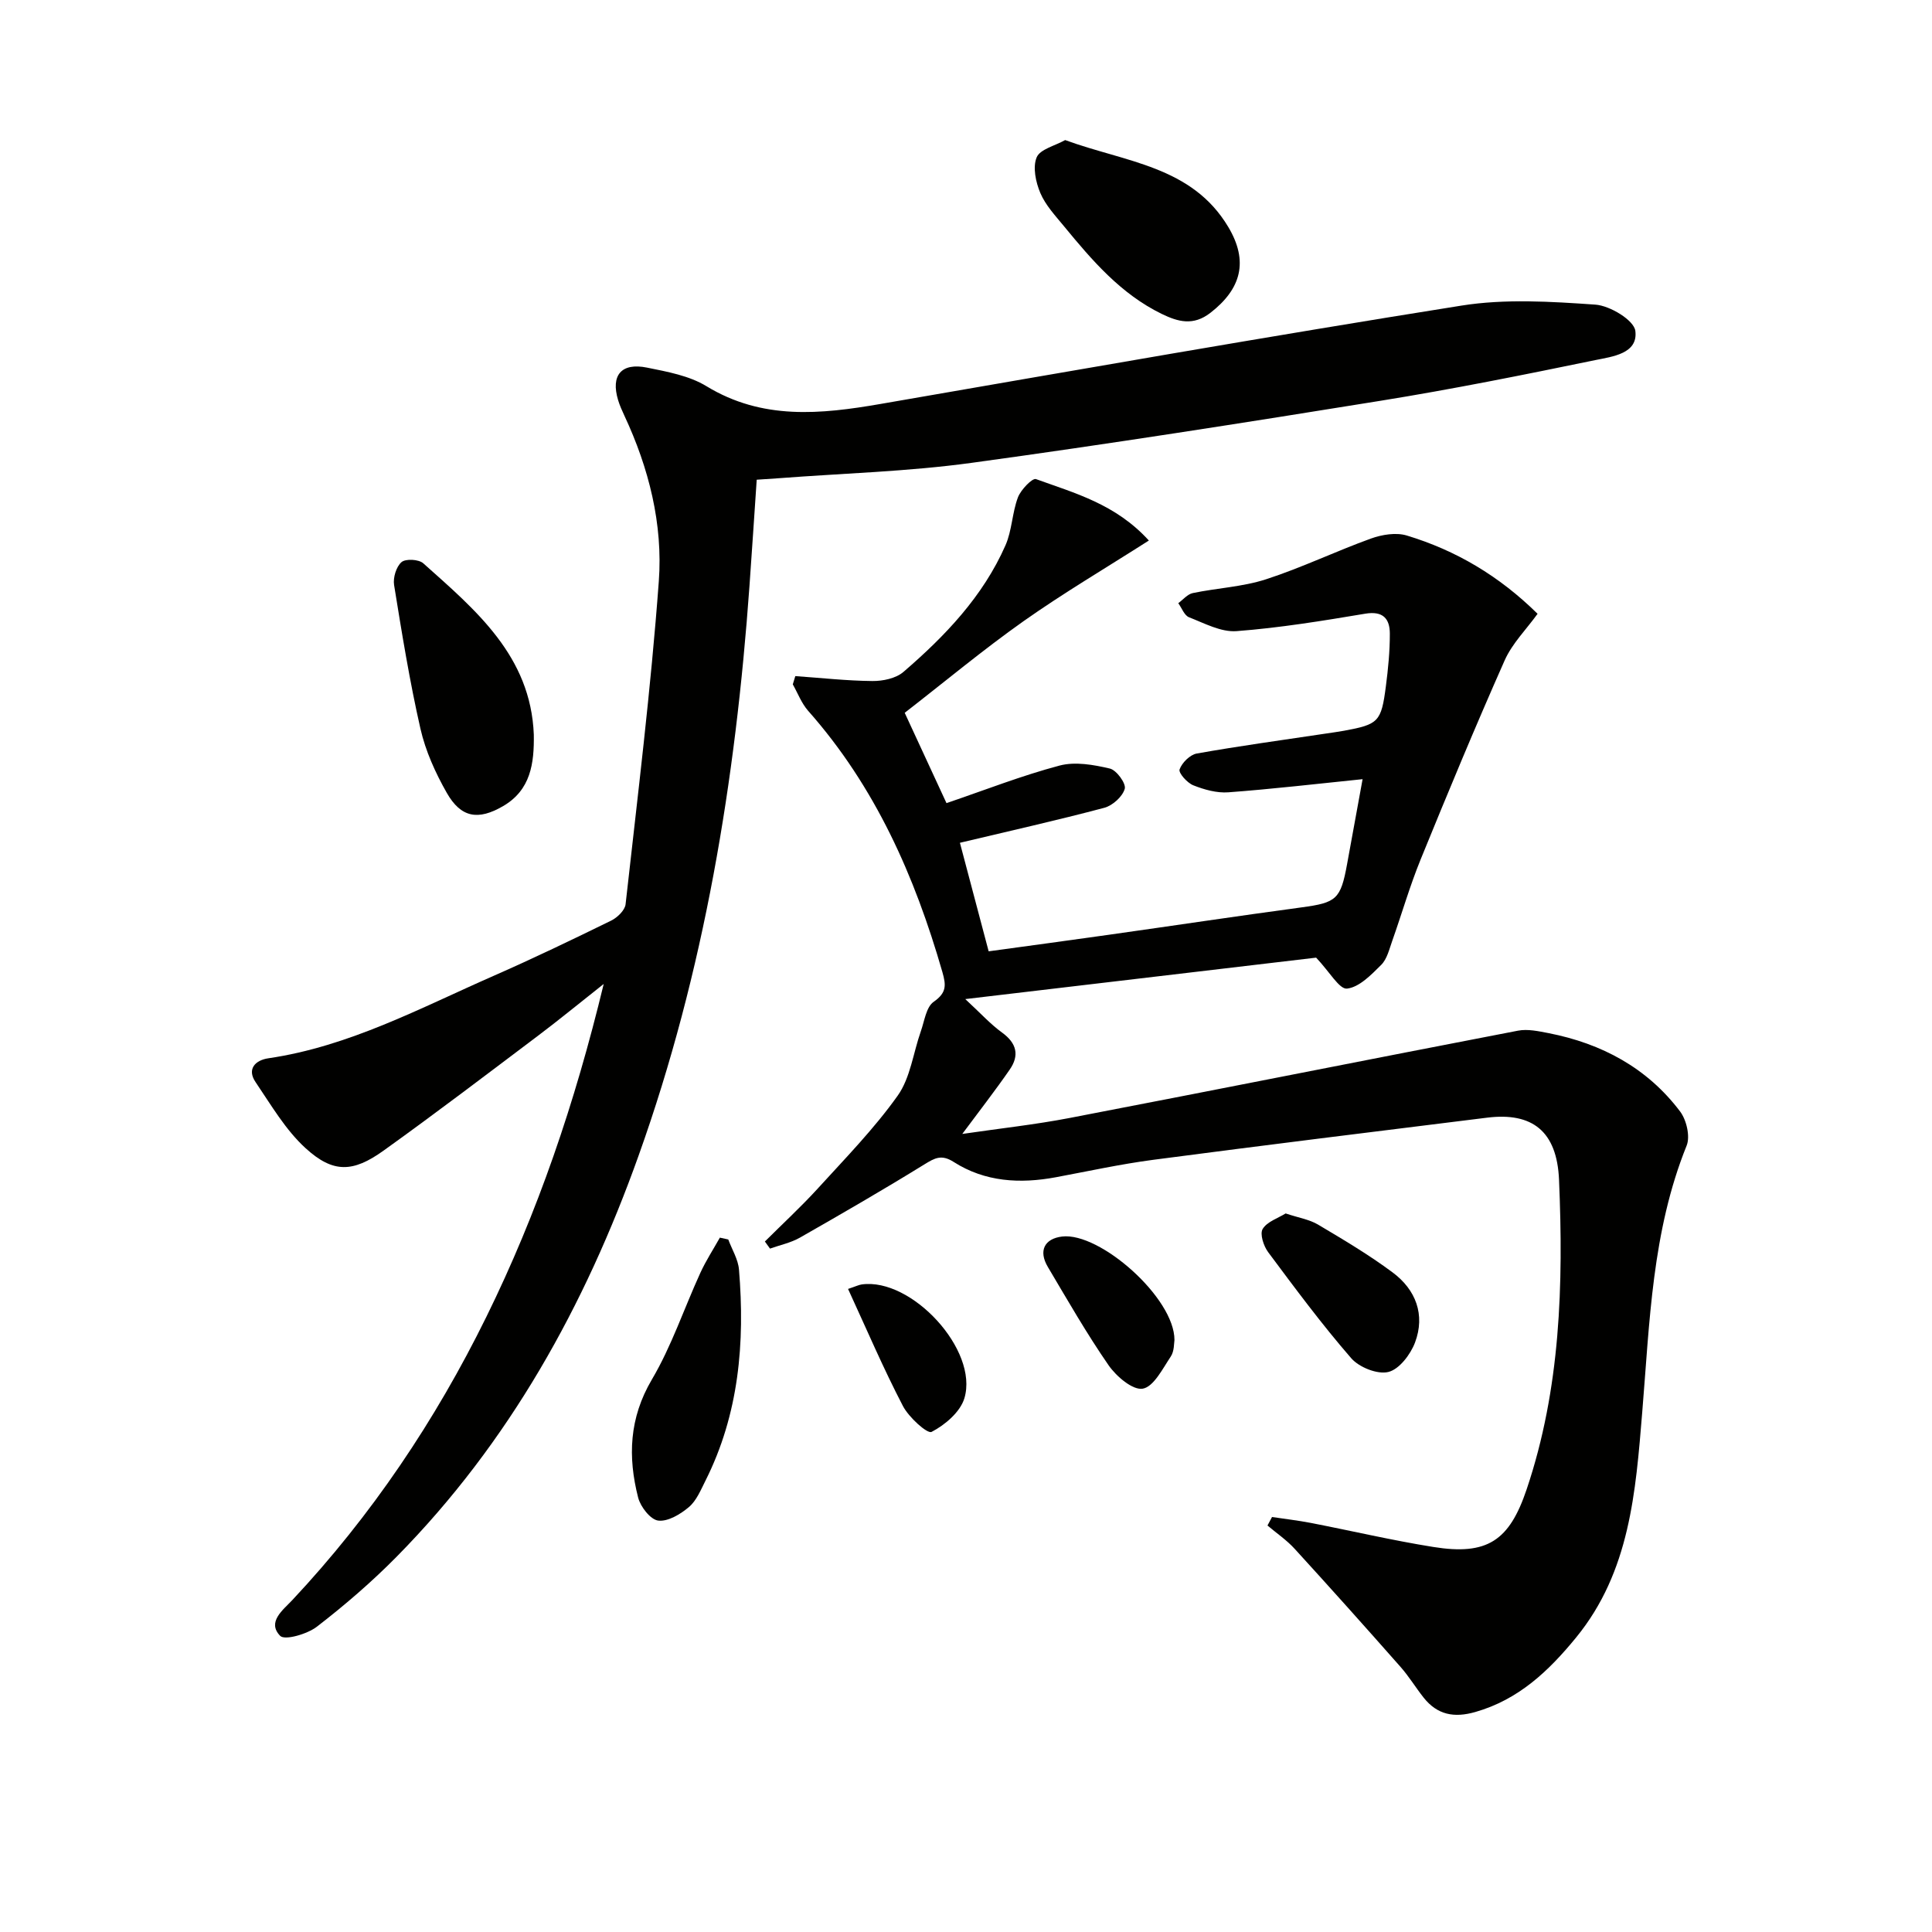
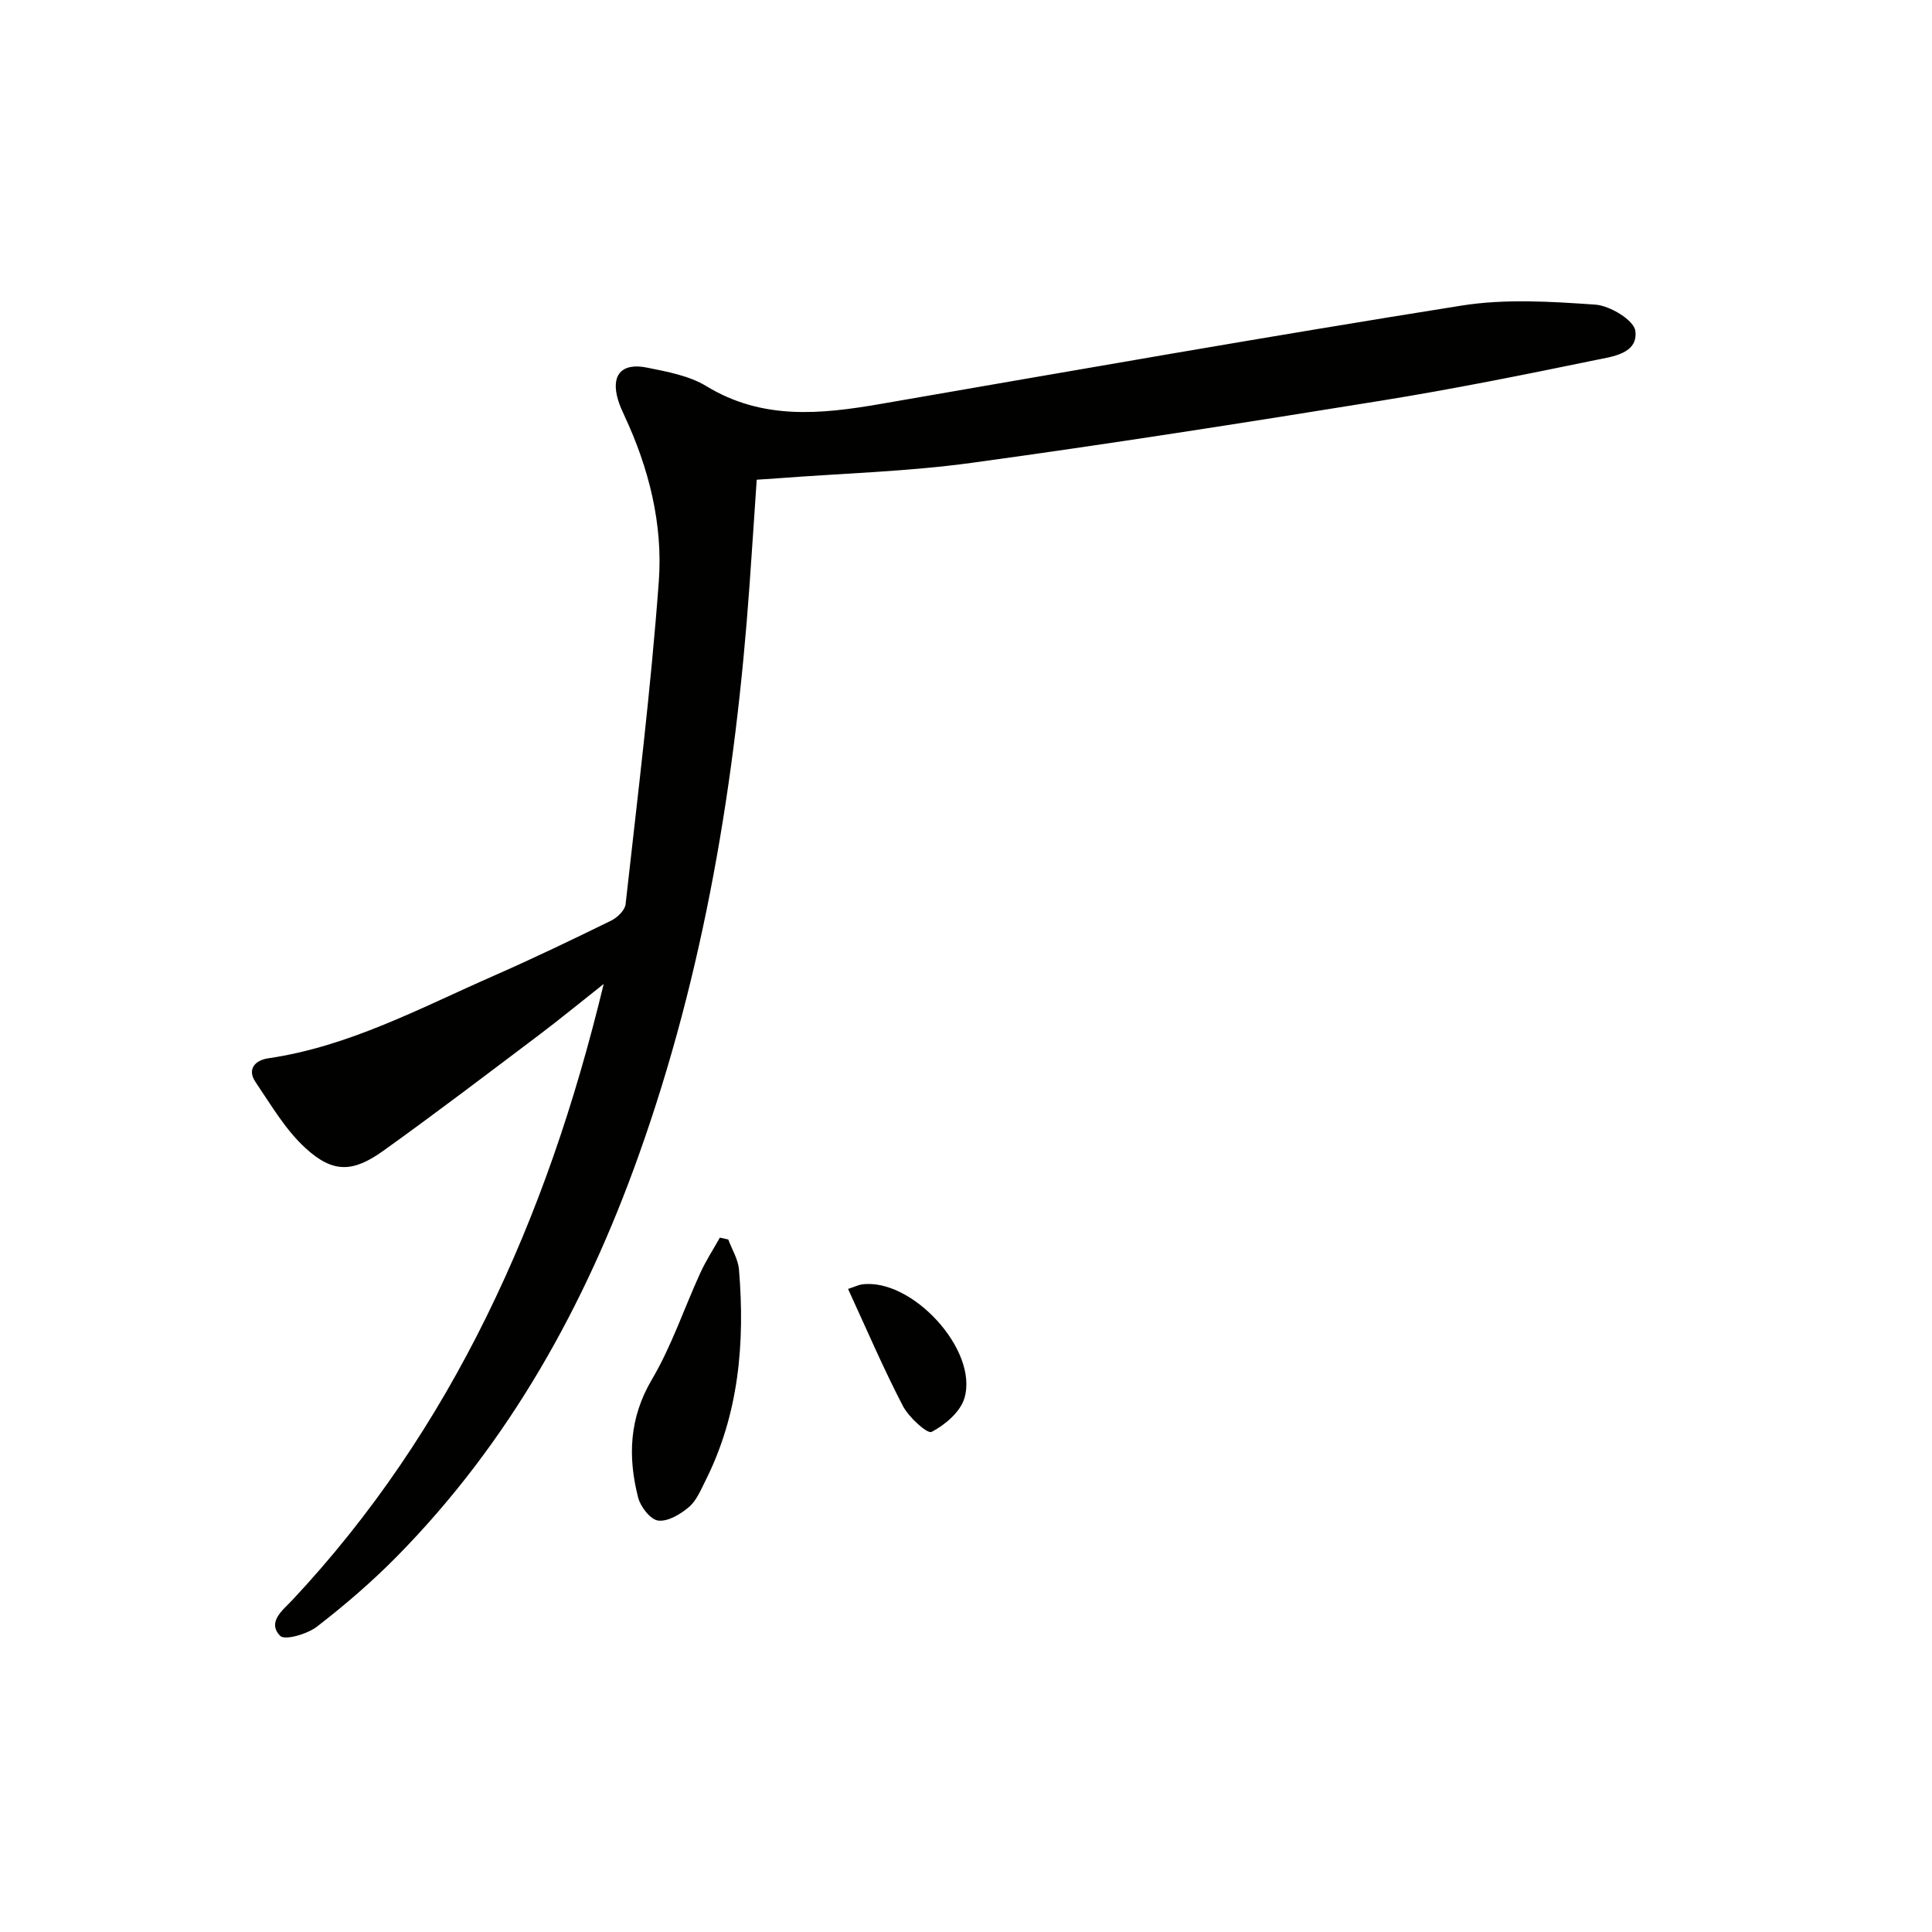
<svg xmlns="http://www.w3.org/2000/svg" enable-background="new 0 0 400 400" viewBox="0 0 400 400">
  <g fill="#010100">
-     <path d="m263.36 314.08c2.67.4 5.36.71 8.01 1.22 8.46 1.64 16.87 3.62 25.37 4.98 11.18 1.8 15.75-1.28 19.33-11.91 7.04-20.88 7.63-42.45 6.71-64.12-.43-10.02-5.51-14.01-14.88-12.85-23.06 2.86-46.12 5.7-69.16 8.73-6.74.89-13.41 2.35-20.1 3.6-7.44 1.39-14.69.99-21.19-3.16-2.53-1.62-3.92-.82-6.09.52-8.47 5.23-17.09 10.21-25.73 15.14-1.89 1.08-4.13 1.54-6.21 2.28-.35-.49-.7-.98-1.06-1.47 3.66-3.65 7.47-7.16 10.95-10.97 5.7-6.26 11.67-12.37 16.55-19.23 2.63-3.7 3.21-8.85 4.79-13.33.75-2.12 1.1-5.01 2.65-6.09 2.67-1.87 2.61-3.38 1.81-6.17-5.72-19.87-13.91-38.41-27.79-54.08-1.37-1.55-2.14-3.64-3.18-5.48.17-.57.35-1.14.52-1.71 5.32.37 10.63.97 15.95 1.02 2.17.02 4.88-.54 6.44-1.89 8.62-7.42 16.46-15.62 21.12-26.2 1.36-3.09 1.38-6.75 2.58-9.93.6-1.59 2.99-4.05 3.73-3.79 8.03 2.91 16.5 5.16 23.38 12.72-8.97 5.73-17.7 10.88-25.95 16.7-8.39 5.93-16.31 12.54-24.6 18.97 2.86 6.18 5.7 12.32 8.65 18.7 8.04-2.74 15.61-5.71 23.42-7.78 3.22-.85 7.04-.17 10.4.62 1.38.32 3.39 3.09 3.09 4.18-.45 1.62-2.51 3.48-4.22 3.94-9.74 2.59-19.59 4.79-29.91 7.25 2.06 7.77 3.95 14.92 5.95 22.47 8.47-1.16 16.66-2.26 24.84-3.42 13.32-1.88 26.62-3.88 39.96-5.68 7.2-.97 8.08-1.66 9.41-8.96 1.1-6.01 2.19-12.02 3.21-17.58-9.52.97-18.64 2.04-27.79 2.72-2.39.18-4.99-.55-7.26-1.45-1.27-.5-3.1-2.57-2.84-3.29.49-1.38 2.15-3.04 3.55-3.29 8.82-1.57 17.71-2.78 26.57-4.11 1.31-.2 2.63-.37 3.94-.61 7.12-1.31 7.7-1.84 8.65-9.2.47-3.61.83-7.27.82-10.91-.01-3.09-1.41-4.74-5.1-4.12-8.84 1.48-17.71 2.93-26.64 3.61-3.2.24-6.63-1.62-9.83-2.87-.98-.38-1.5-1.91-2.23-2.92.99-.72 1.9-1.86 3-2.09 5.03-1.05 10.3-1.28 15.15-2.85 7.38-2.39 14.43-5.8 21.74-8.44 2.28-.82 5.19-1.3 7.41-.63 10.16 3.07 19.12 8.35 27.09 16.21-2.34 3.24-5.25 6.13-6.81 9.63-6.05 13.63-11.77 27.41-17.4 41.22-2.25 5.52-3.9 11.27-5.89 16.89-.61 1.72-1.07 3.74-2.27 4.94-2.06 2.05-4.54 4.63-7.08 4.92-1.59.18-3.59-3.45-6.4-6.41-22.59 2.67-46.92 5.54-72.64 8.58 3.11 2.87 5.17 5.16 7.61 6.93 3.05 2.21 3.63 4.73 1.59 7.67-2.98 4.31-6.2 8.45-9.82 13.32 7.78-1.14 15.07-1.93 22.25-3.31 30.95-5.95 61.85-12.11 92.8-18.07 2.01-.39 4.26.11 6.34.51 10.99 2.15 20.41 7.19 27.22 16.21 1.33 1.76 2.13 5.17 1.36 7.08-7.18 17.78-7.65 36.58-9.2 55.27-1.35 16.38-2.54 32.93-13.67 46.55-5.68 6.95-11.92 12.88-20.88 15.44-4.4 1.26-7.86.59-10.69-2.96-1.65-2.08-3.04-4.39-4.79-6.37-7.24-8.21-14.54-16.37-21.92-24.45-1.65-1.81-3.74-3.23-5.63-4.83.31-.57.62-1.17.94-1.76z" />
    <path d="m156.67 99.32c-.51 7.47-.98 14.74-1.5 22.01-2.88 40.24-9.33 79.79-22.96 117.94-11.09 31.06-26.78 59.39-50.1 83.04-5.13 5.2-10.71 10.01-16.49 14.47-1.99 1.54-6.65 2.89-7.61 1.91-2.79-2.87.6-5.37 2.5-7.4 16.41-17.51 29.63-37.19 40.2-58.68 10.59-21.53 18.29-44.1 24.28-68.89-5.19 4.1-9.3 7.48-13.55 10.68-10.63 8.01-21.22 16.08-32.04 23.83-6.33 4.54-10.43 4.68-16.1-.48-4.17-3.79-7.16-8.95-10.38-13.7-1.89-2.77.02-4.56 2.62-4.94 16.74-2.45 31.45-10.4 46.63-17.06 8.22-3.61 16.31-7.5 24.37-11.45 1.28-.63 2.84-2.14 2.98-3.38 2.48-22.27 5.24-44.53 6.88-66.88.87-11.82-2.05-23.42-7.13-34.29-.49-1.05-.97-2.12-1.3-3.22-1.55-5.12.66-7.8 5.99-6.72 4.2.85 8.73 1.67 12.29 3.84 11.58 7.06 23.67 5.83 36.08 3.68 40.06-6.93 80.11-13.98 120.26-20.36 9.04-1.44 18.51-.84 27.71-.2 3.02.21 8 3.22 8.28 5.44.6 4.72-4.77 5.32-8.27 6.04-14.79 3.05-29.61 6.03-44.51 8.43-28.18 4.55-56.38 8.98-84.66 12.85-13.15 1.8-26.5 2.16-39.75 3.17-1.47.11-2.93.2-4.72.32z" />
-     <path d="m110.52 152.1c.09 5.95-.63 11.45-6.35 14.79-5.16 3.01-8.73 2.43-11.67-2.74-2.35-4.13-4.4-8.66-5.45-13.27-2.24-9.83-3.85-19.81-5.46-29.77-.24-1.52.45-3.79 1.54-4.73.86-.74 3.58-.59 4.51.25 10.87 9.71 22.25 19.18 22.88 35.47z" />
-     <path d="m220.53 29c12.52 4.59 26.23 5.36 33.77 17.99 4.22 7.07 2.72 12.79-3.69 17.77-3.57 2.78-6.75 1.85-10.09.23-8.46-4.12-14.42-11.08-20.24-18.16-1.79-2.18-3.82-4.34-4.89-6.87-.95-2.24-1.61-5.34-.76-7.38.7-1.69 3.79-2.39 5.9-3.58z" />
    <path d="m150.78 256.62c.77 2.08 2.05 4.12 2.22 6.25 1.25 15.11 0 29.89-6.95 43.71-.97 1.92-1.86 4.13-3.43 5.45-1.75 1.48-4.34 3.04-6.35 2.79-1.6-.2-3.66-2.85-4.15-4.76-2.15-8.42-1.87-16.45 2.84-24.44 4.09-6.93 6.67-14.73 10.04-22.09 1.15-2.52 2.68-4.86 4.04-7.29.59.12 1.16.25 1.74.38z" />
-     <path d="m266.18 251.23c2.68.9 4.9 1.24 6.69 2.3 5.27 3.13 10.57 6.27 15.48 9.93 4.79 3.57 6.76 8.76 4.62 14.48-.93 2.48-3.27 5.56-5.52 6.11-2.26.56-6.06-.96-7.7-2.85-6.09-7.01-11.64-14.5-17.19-21.95-.95-1.27-1.76-3.78-1.14-4.8.91-1.52 3.17-2.23 4.76-3.22z" />
-     <path d="m243.16 277.45c-.11.57-.01 2.29-.78 3.43-1.68 2.51-3.53 6.24-5.79 6.63-2.07.36-5.48-2.55-7.08-4.86-4.53-6.55-8.5-13.49-12.57-20.35-1.98-3.34-.7-5.85 2.96-6.29 7.83-.93 23.3 12.72 23.26 21.44z" />
    <path d="m175.58 266.86c1.6-.53 2.2-.84 2.83-.93 10.32-1.45 24.24 13.59 21.26 23.55-.85 2.85-4.01 5.54-6.8 6.98-.88.45-4.73-3.03-5.94-5.38-4.03-7.74-7.47-15.79-11.35-24.22z" />
  </g>
</svg>